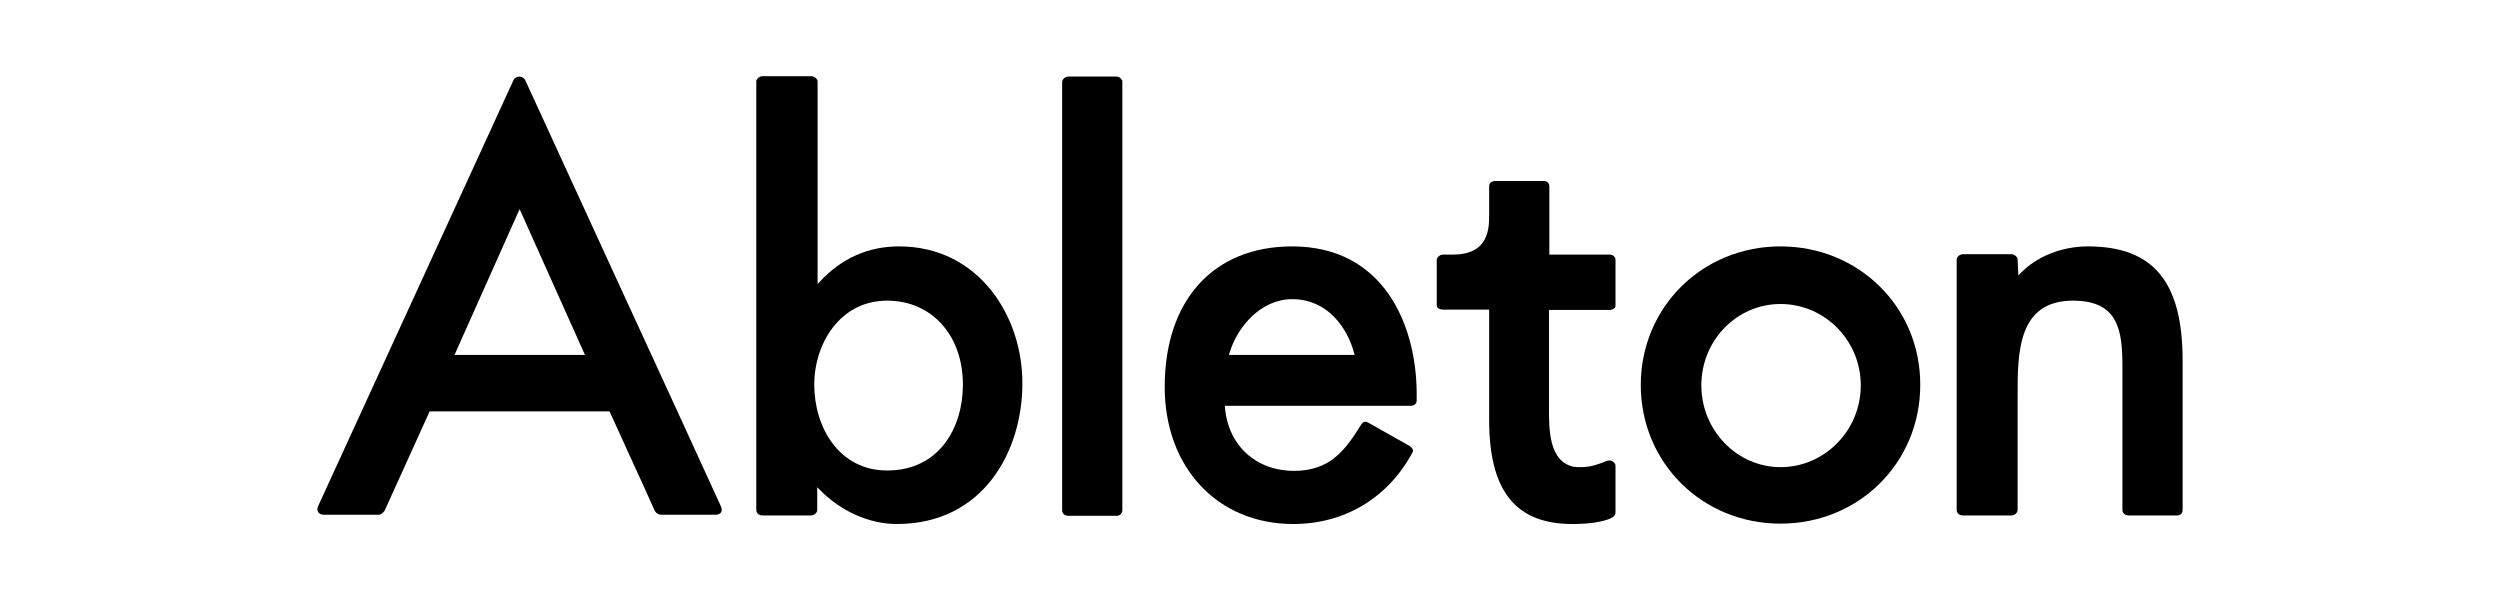
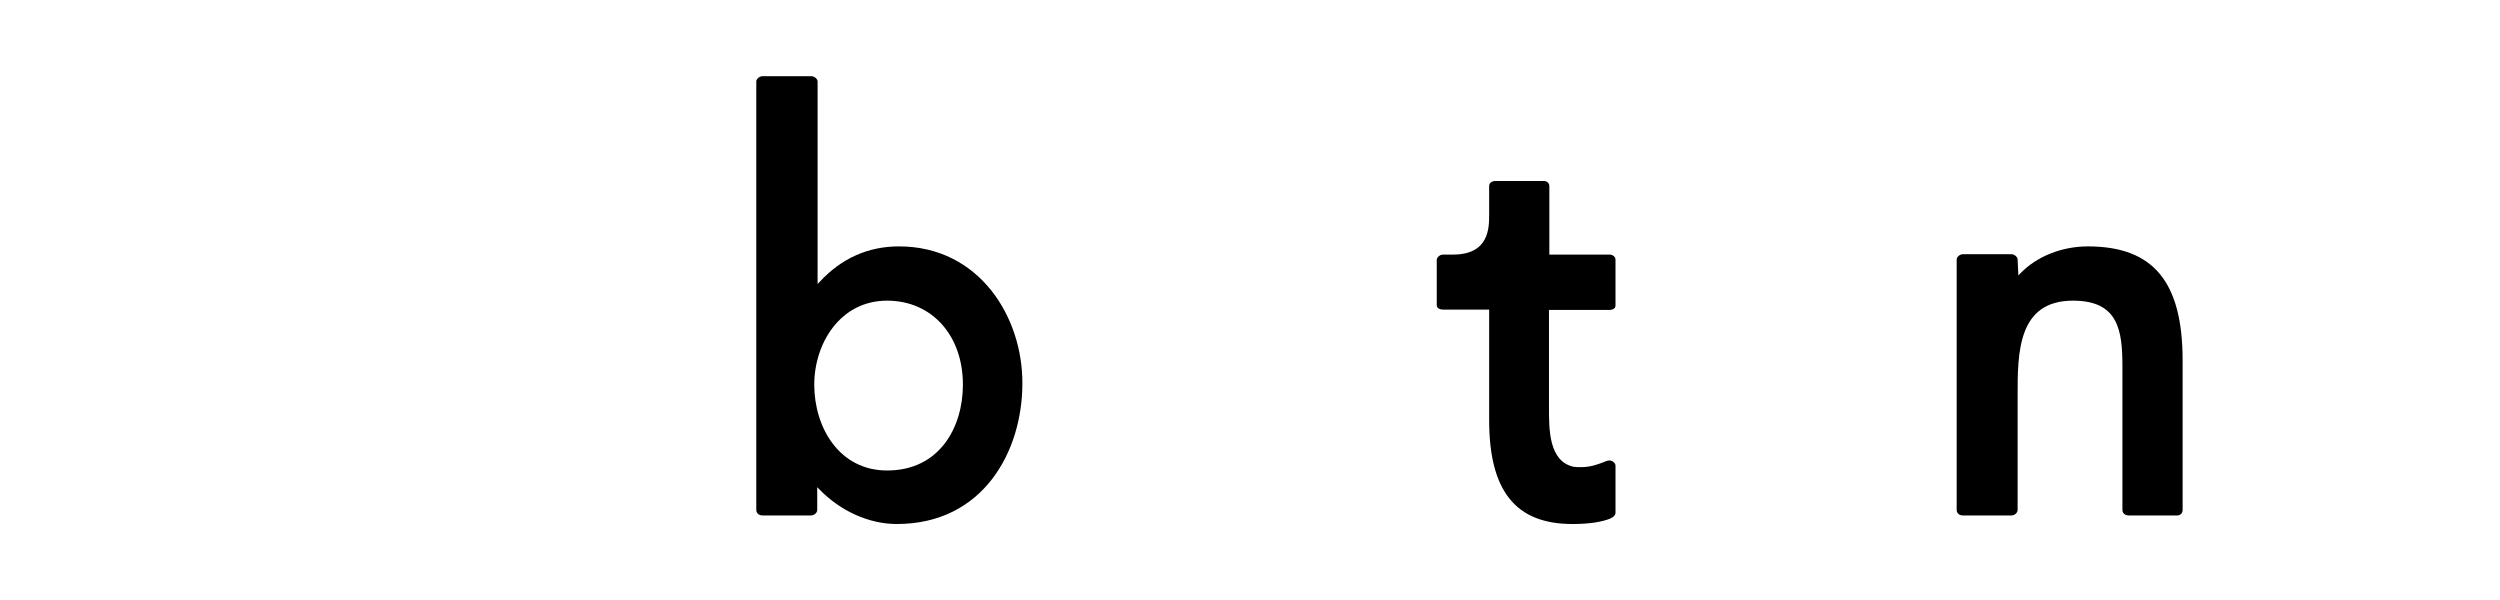
<svg xmlns="http://www.w3.org/2000/svg" version="1.1" id="Ebene_1" x="0px" y="0px" width="672.7px" height="161.5px" viewBox="0 0 672.7 161.5" style="enable-background:new 0 0 672.7 161.5;" xml:space="preserve">
  <g>
-     <path d="M194.1,136.5c-8.5-18.6-17.4-38-26.4-57.5c-8.9-19.4-17.8-38.8-26.4-57.5c-0.3-0.5-0.9-0.9-1.5-0.9c-0.6,0-1.3,0.3-1.6,0.9   L85.5,136.4c-0.2,0.6-0.1,1.1,0.2,1.5c0.3,0.4,0.8,0.6,1.4,0.6h14.8c0.6,0,1.1-0.4,1.6-1.1l12.1-26.7H164l0.1,0.2   c1.7,3.7,3.5,7.6,5.2,11.4c2.3,5,4.7,10.2,6.9,15.2c0.5,0.7,1,1,1.6,1h14.8c0.6,0,1.1-0.2,1.4-0.6   C194.2,137.7,194.3,137.1,194.1,136.5z M122.3,95.5l17.5-39.2l0.3,0.6l17.3,38.6H122.3z" />
    <path d="M241.9,66.3c-8.3,0-15.5,3.2-21.4,9.6l-0.5,0.5V21.9c0-0.6-0.8-1.4-1.7-1.4h-13.1c-0.9,0-1.7,0.8-1.7,1.4v115.3   c0,0.9,0.7,1.5,1.7,1.5h13c0.9,0,1.7-0.7,1.7-1.5v-6.1l0.5,0.5c5.8,6,13.5,9.4,20.9,9.4c23.3,0,33.8-19.6,33.8-37.8   C275.2,85.3,263.5,66.3,241.9,66.3z M238.7,126.6c-12.9,0-19.6-11.6-19.6-23.1c0-11,6.9-22.6,19.6-22.6c12,0,20.4,9.3,20.4,22.6   C259.1,115,252.8,126.6,238.7,126.6z" />
-     <path d="M300.5,20.6h-13c-0.9,0-1.7,0.8-1.7,1.4v115.3c0,0.9,0.7,1.5,1.7,1.5h13c0.7,0,1.5-0.6,1.5-1.5V21.9   C302,21.4,301.2,20.6,300.5,20.6z" />
-     <path d="M347.7,66.3c-21.2,0-34.3,14.5-34.3,37.8c0,21.7,14.2,36.9,34.6,36.9c13.8,0,25.5-7,32.1-19.3l0.1-0.2   c0.1-0.5-0.2-1-0.9-1.5l-11-6.2c-0.8-0.5-1.5-0.4-2,0.4c-4.4,7.1-8.5,12.5-18.1,12.5c-10.3,0-17.8-6.9-18.6-17.2v-0.3h49.9   c0.8,0,1.7-0.4,1.7-1.4v-2.1C381.1,87.5,372.4,66.3,347.7,66.3z M330.7,95.5l0.1-0.4c2.1-7.2,8.5-14.6,16.9-14.6   c9.4,0,14.8,7.5,16.7,14.6l0.1,0.4H330.7z" />
    <path d="M433.1,68.5h-16.2V50.1c0-0.8-0.6-1.4-1.5-1.4h-13c-0.8,0-1.7,0.4-1.7,1.4v7.7c0,3.5,0,10.7-9.7,10.7h-2.7   c-0.9,0-1.7,0.8-1.7,1.4v12.2c0,1.1,1.3,1.2,1.7,1.2h12.4V113c0,19.1,7.1,28,22.4,28c4.4,0,8-0.5,10.5-1.6v-0.1   c0.6-0.1,1.1-0.9,1.1-1.2v-12.8c0-0.7-0.8-1.4-1.7-1.4c-0.3,0-0.9,0.2-1.1,0.3c-1.8,0.7-3.8,1.5-6.5,1.5c-0.6,0-1.3,0-2-0.1   c-6.7-1.5-6.6-10.2-6.6-16V83.4H433c0.4,0,1.7-0.1,1.7-1.2V70C434.8,69.2,434,68.5,433.1,68.5z" />
-     <path d="M479.1,66.3c-21.1,0-37.6,16.4-37.6,37.3s16.5,37.3,37.6,37.3s37.6-16.4,37.6-37.3C516.8,82.7,500.2,66.3,479.1,66.3z    M479.1,125.7c-11.7,0-21.3-9.9-21.3-22s9.5-21.9,21.3-21.9c11.9,0,21.6,9.8,21.6,21.9S491,125.7,479.1,125.7z" />
    <path d="M561.8,66.3c-7,0-13.8,2.7-18.2,7.3l-0.5,0.5l-0.2-4.3c0-0.6-0.8-1.4-1.7-1.4h-13c-0.9,0-1.7,0.8-1.7,1.4v67.4   c0,0.9,0.7,1.5,1.7,1.5h13c0.9,0,1.7-0.7,1.7-1.5v-30.8c0-11.4,0-25.5,14.9-25.5c12.3,0,13.3,8.1,13.3,17.8v38.5   c0,0.9,0.7,1.5,1.7,1.5h13c0.9,0,1.5-0.6,1.5-1.5V97C587.3,75.8,579.4,66.3,561.8,66.3z" />
  </g>
</svg>